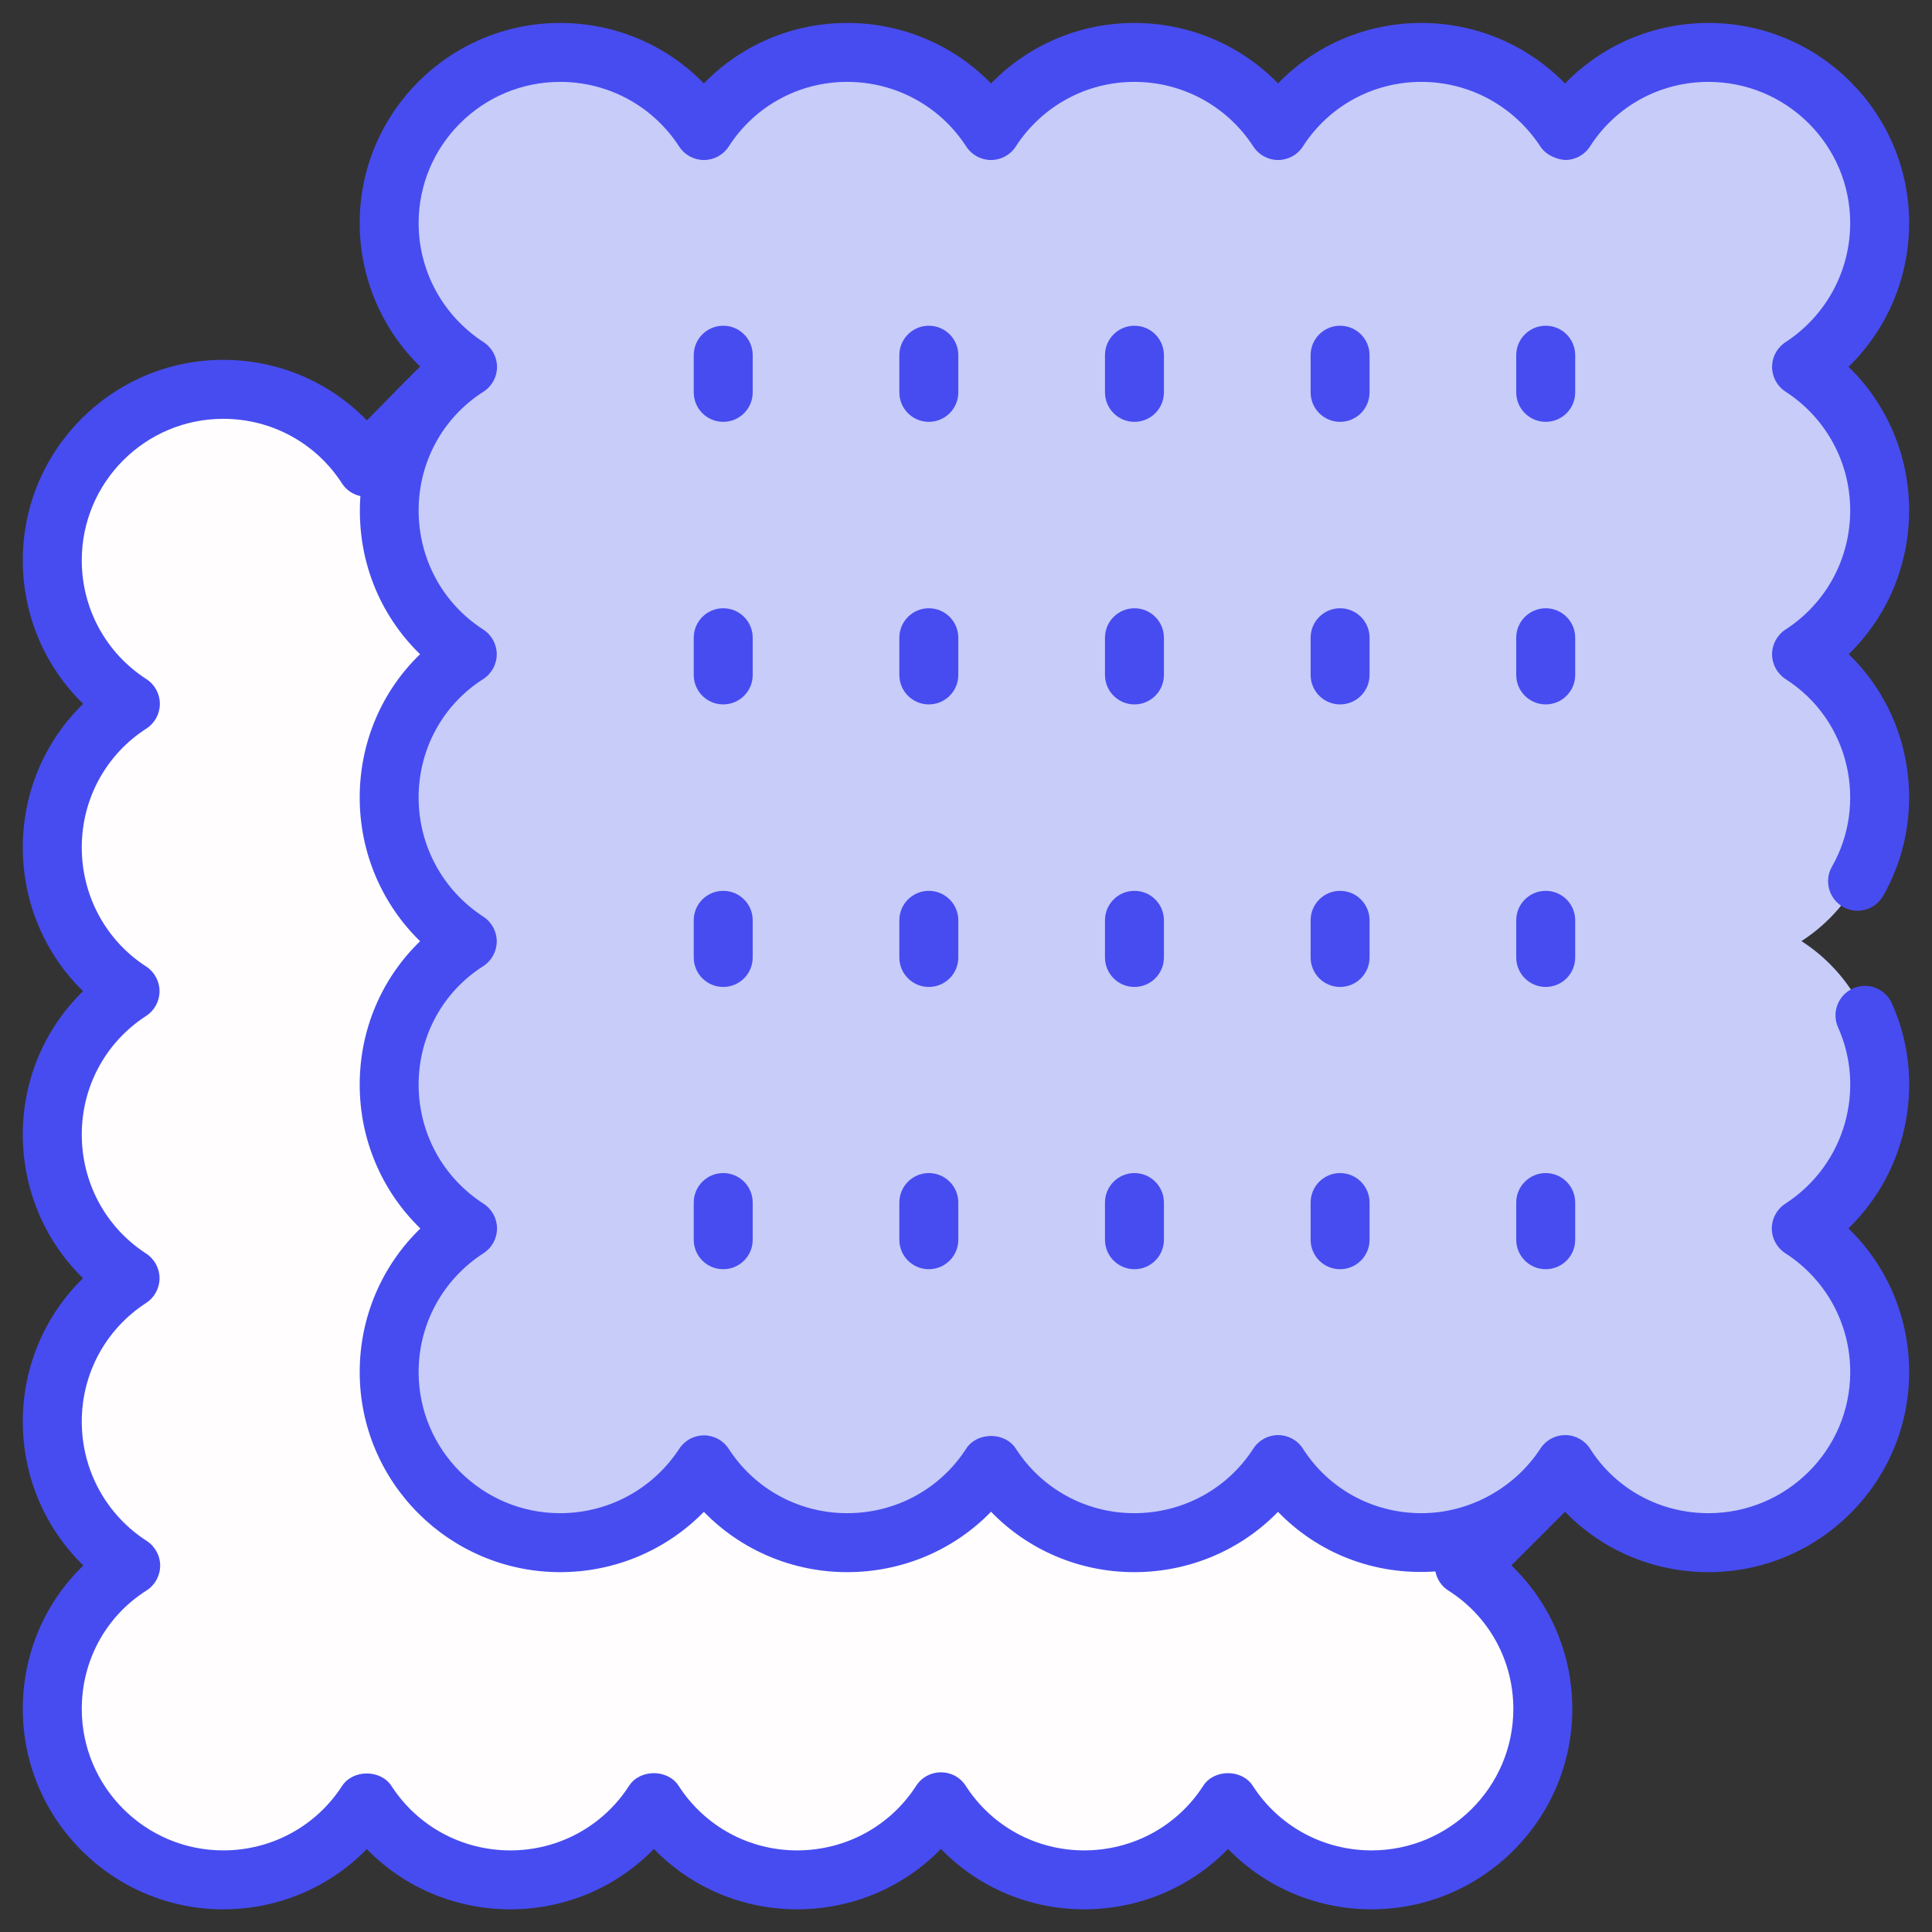
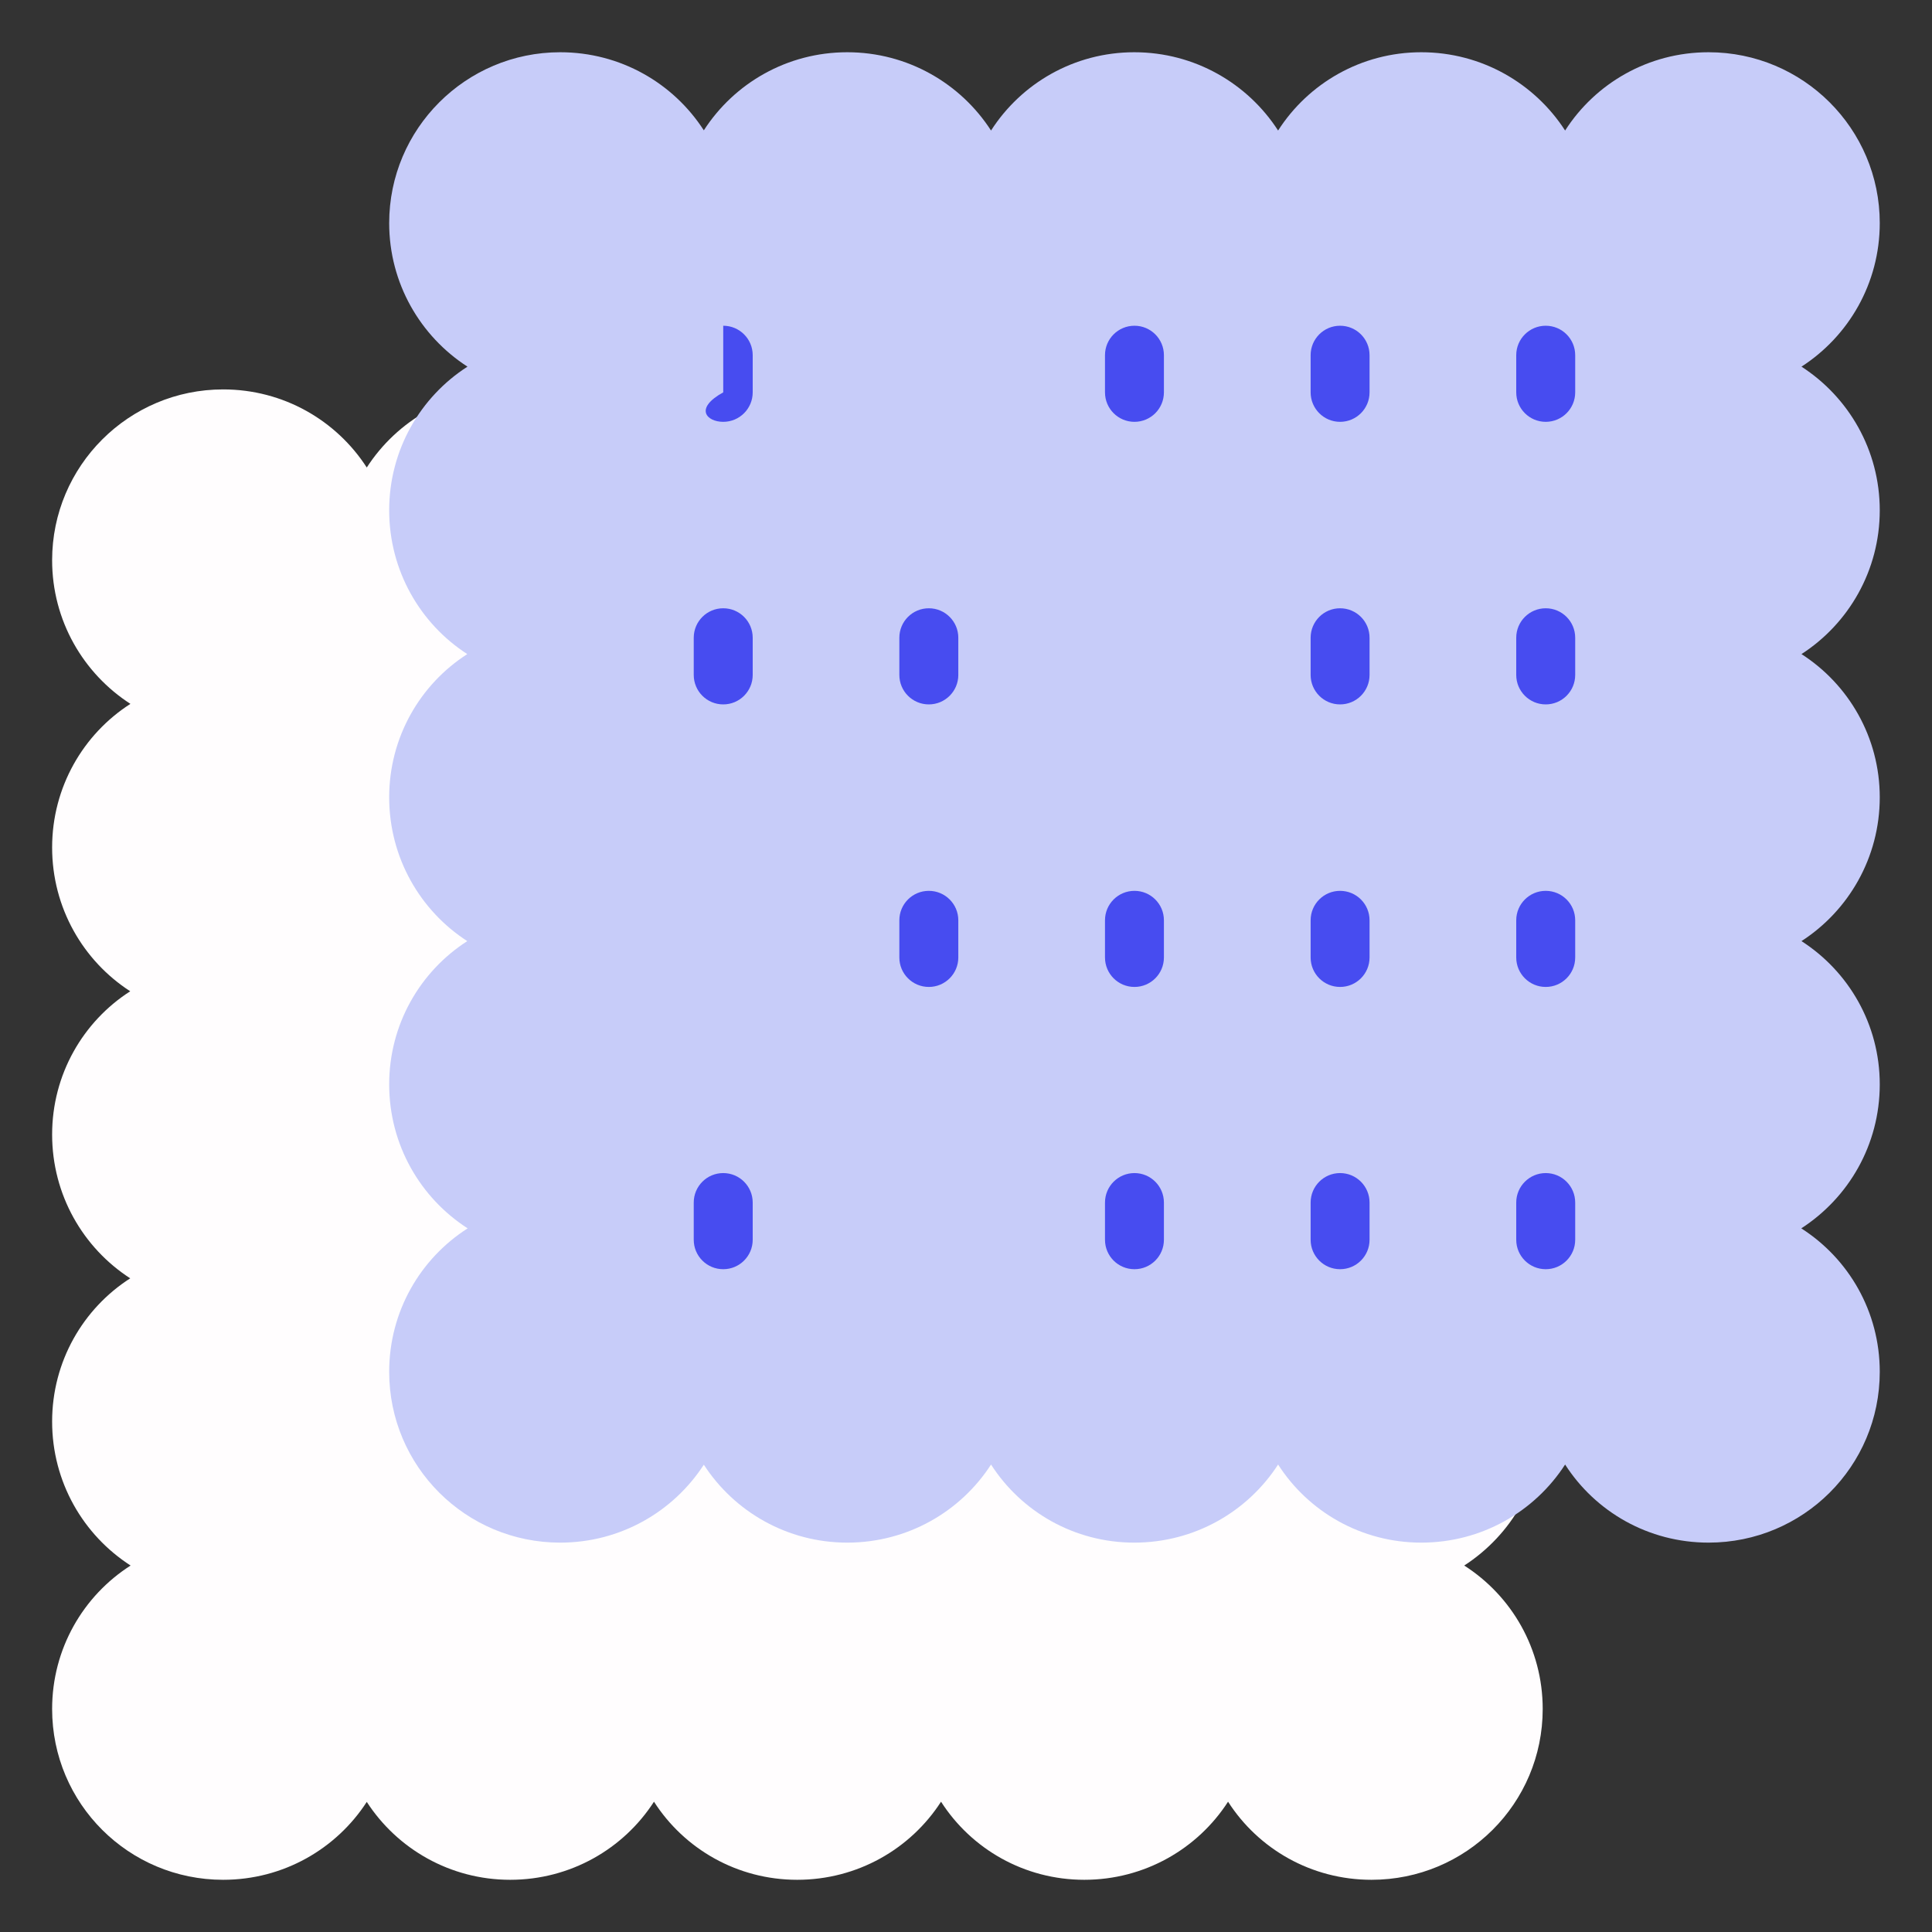
<svg xmlns="http://www.w3.org/2000/svg" width="50" height="50" viewBox="0 0 50 50" fill="none">
  <rect x="0" y="0" width="50" height="50" fill="#333333" stroke="none" />
  <g clip-path="url(#clip0_137_37272)">
    <path d="M37.899 25.654C39.118 26.436 39.925 27.806 39.925 29.361C39.925 30.921 39.118 32.296 37.899 33.083C39.118 33.865 39.925 35.235 39.925 36.79C39.925 38.354 39.118 39.724 37.894 40.516C39.118 41.298 39.925 42.669 39.925 44.228C39.925 46.677 37.943 48.649 35.494 48.649C33.934 48.649 32.564 47.848 31.782 46.628C30.995 47.848 29.62 48.649 28.061 48.649C26.506 48.649 25.136 47.848 24.354 46.628C23.567 47.848 22.192 48.649 20.632 48.649C19.077 48.649 17.707 47.848 16.925 46.628C16.138 47.848 14.763 48.649 13.204 48.649C11.649 48.649 10.279 47.848 9.492 46.633C8.705 47.848 7.335 48.649 5.775 48.649C3.331 48.649 1.349 46.677 1.349 44.228C1.349 42.669 2.155 41.298 3.38 40.516C2.156 39.729 1.349 38.354 1.349 36.79C1.349 35.235 2.151 33.865 3.37 33.083C2.151 32.296 1.349 30.921 1.349 29.361C1.349 27.806 2.151 26.436 3.37 25.654C2.151 24.867 1.349 23.492 1.349 21.933C1.349 20.373 2.155 18.998 3.375 18.216C2.156 17.429 1.349 16.059 1.349 14.499C1.349 12.06 3.331 10.078 5.775 10.078C7.335 10.078 8.705 10.88 9.492 12.099C10.279 10.88 11.649 10.078 13.204 10.078C14.763 10.078 16.138 10.885 16.925 12.104C17.707 10.885 19.077 10.078 20.632 10.078C22.192 10.078 23.567 10.885 24.354 12.104C25.136 10.885 26.506 10.078 28.061 10.078C29.62 10.078 30.995 10.885 31.782 12.104C32.564 10.885 33.934 10.078 35.494 10.078C37.943 10.078 39.925 12.06 39.925 14.499C39.925 16.059 39.118 17.429 37.899 18.216C39.118 19.003 39.925 20.373 39.925 21.933C39.925 23.492 39.118 24.867 37.899 25.654Z" fill="#FFFDFE" />
    <path d="M46.622 16.928C47.841 17.71 48.648 19.08 48.648 20.635C48.648 22.194 47.841 23.569 46.622 24.356C47.841 25.139 48.648 26.509 48.648 28.063C48.648 29.628 47.841 30.998 46.617 31.79C47.841 32.572 48.648 33.942 48.648 35.502C48.648 37.95 46.666 39.923 44.217 39.923C42.657 39.923 41.287 39.121 40.505 37.902C39.718 39.121 38.343 39.923 36.783 39.923C35.229 39.923 33.859 39.121 33.077 37.902C32.289 39.121 30.915 39.923 29.355 39.923C27.8 39.923 26.43 39.121 25.648 37.902C24.861 39.121 23.486 39.923 21.927 39.923C20.372 39.923 19.002 39.121 18.215 37.906C17.427 39.121 16.058 39.923 14.498 39.923C12.054 39.923 10.072 37.95 10.072 35.502C10.072 33.942 10.878 32.572 12.103 31.79C10.879 31.003 10.072 29.628 10.072 28.063C10.072 26.509 10.874 25.139 12.093 24.356C10.874 23.569 10.072 22.194 10.072 20.635C10.072 19.08 10.874 17.71 12.093 16.928C10.874 16.141 10.072 14.766 10.072 13.206C10.072 11.647 10.878 10.272 12.098 9.489C10.879 8.702 10.072 7.332 10.072 5.773C10.072 3.334 12.054 1.352 14.498 1.352C16.058 1.352 17.428 2.153 18.215 3.373C19.002 2.153 20.372 1.352 21.927 1.352C23.486 1.352 24.861 2.158 25.648 3.378C26.43 2.158 27.8 1.352 29.355 1.352C30.915 1.352 32.289 2.158 33.077 3.378C33.859 2.158 35.229 1.352 36.783 1.352C38.343 1.352 39.718 2.158 40.505 3.378C41.287 2.158 42.657 1.352 44.217 1.352C46.666 1.352 48.648 3.334 48.648 5.773C48.648 7.332 47.841 8.702 46.622 9.489C47.841 10.277 48.648 11.647 48.648 13.206C48.648 14.766 47.841 16.141 46.622 16.928Z" fill="#C7CCF9" />
-     <path d="M44.215 0.594C42.793 0.594 41.465 1.166 40.503 2.16C39.532 1.166 38.2 0.594 36.785 0.594C35.364 0.594 34.037 1.165 33.075 2.158C32.108 1.165 30.776 0.594 29.355 0.594C27.941 0.594 26.613 1.166 25.648 2.16C24.681 1.166 23.348 0.594 21.925 0.594C20.506 0.594 19.179 1.165 18.216 2.159C17.248 1.165 15.916 0.594 14.496 0.594C11.636 0.594 9.309 2.917 9.309 5.773C9.309 7.19 9.882 8.521 10.879 9.492C10.802 9.566 11.238 9.097 9.495 10.88C8.531 9.885 7.2 9.313 5.777 9.313C2.917 9.313 0.59 11.64 0.59 14.5C0.59 15.921 1.16 17.251 2.153 18.215C1.16 19.178 0.59 20.508 0.59 21.93C0.59 23.354 1.159 24.686 2.149 25.652C1.159 26.616 0.59 27.942 0.59 29.359C0.59 30.783 1.159 32.116 2.149 33.081C1.159 34.045 0.59 35.372 0.59 36.789C0.59 38.213 1.162 39.547 2.157 40.514C1.162 41.472 0.59 42.8 0.59 44.226C0.59 47.086 2.917 49.413 5.777 49.413C7.197 49.413 8.527 48.844 9.492 47.854C10.456 48.844 11.786 49.413 13.207 49.413C14.628 49.413 15.958 48.843 16.922 47.85C17.884 48.843 19.211 49.413 20.628 49.413C22.054 49.413 23.386 48.843 24.351 47.85C25.313 48.843 26.64 49.413 28.058 49.413C29.484 49.413 30.817 48.843 31.781 47.85C32.745 48.843 34.074 49.413 35.495 49.413C38.36 49.413 40.691 47.086 40.691 44.226C40.691 42.801 40.115 41.472 39.114 40.513C39.192 40.437 40.427 39.201 40.503 39.124C41.462 40.117 42.79 40.687 44.215 40.687C47.079 40.687 49.409 38.364 49.409 35.508C49.409 34.086 48.835 32.756 47.837 31.791C49.442 30.231 49.823 27.873 48.96 25.964C48.786 25.58 48.339 25.406 47.952 25.582C47.567 25.755 47.397 26.207 47.57 26.591C48.275 28.156 47.784 30.126 46.202 31.153C45.985 31.294 45.854 31.536 45.854 31.794C45.855 32.053 45.987 32.294 46.205 32.434C47.256 33.111 47.884 34.26 47.884 35.508C47.884 37.523 46.238 39.161 44.215 39.161C42.962 39.161 41.816 38.538 41.151 37.493C41.012 37.274 40.77 37.141 40.511 37.14C40.51 37.14 40.509 37.14 40.507 37.14C40.249 37.14 40.008 37.27 39.867 37.487C39.216 38.49 38.052 39.161 36.785 39.161C35.533 39.161 34.387 38.537 33.72 37.492C33.581 37.273 33.339 37.141 33.079 37.14C33.078 37.14 33.078 37.14 33.077 37.14C32.818 37.14 32.576 37.272 32.436 37.49C31.762 38.536 30.61 39.161 29.355 39.161C28.109 39.161 26.963 38.536 26.289 37.49C26.009 37.053 25.286 37.055 25.006 37.49C24.333 38.536 23.181 39.161 21.925 39.161C20.68 39.161 19.534 38.539 18.859 37.496C18.719 37.279 18.478 37.148 18.22 37.147C18.22 37.147 18.219 37.147 18.218 37.147C17.961 37.147 17.721 37.277 17.58 37.493C16.897 38.537 15.744 39.161 14.496 39.161C12.476 39.161 10.834 37.523 10.834 35.508C10.834 34.261 11.462 33.111 12.513 32.434C12.731 32.293 12.863 32.052 12.863 31.793C12.863 31.533 12.731 31.292 12.513 31.151C11.462 30.474 10.834 29.322 10.834 28.07C10.834 26.818 11.458 25.672 12.503 25.006C12.722 24.866 12.854 24.626 12.856 24.366C12.856 24.106 12.726 23.864 12.508 23.723C11.46 23.041 10.834 21.889 10.834 20.64C10.834 19.388 11.458 18.242 12.503 17.576C12.722 17.436 12.855 17.194 12.856 16.934C12.856 16.674 12.724 16.432 12.505 16.291C11.459 15.618 10.834 14.466 10.834 13.21C10.834 11.957 11.46 10.808 12.511 10.138C12.729 9.999 12.862 9.758 12.863 9.498C12.864 9.239 12.733 8.997 12.516 8.856C11.463 8.171 10.834 7.019 10.834 5.773C10.834 3.758 12.476 2.119 14.496 2.119C15.745 2.119 16.898 2.745 17.578 3.794C17.719 4.011 17.96 4.141 18.218 4.141H18.22C18.479 4.14 18.72 4.008 18.86 3.791C19.533 2.744 20.679 2.119 21.925 2.119C23.176 2.119 24.329 2.745 25.007 3.793C25.148 4.01 25.389 4.141 25.647 4.141C25.906 4.141 26.147 4.01 26.287 3.793C26.966 2.745 28.113 2.119 29.355 2.119C30.605 2.119 31.758 2.745 32.437 3.793C32.577 4.01 32.819 4.141 33.077 4.141H33.078C33.338 4.14 33.579 4.008 33.719 3.79C34.39 2.744 35.537 2.119 36.785 2.119C38.029 2.119 39.182 2.746 39.868 3.796C40.01 4.013 40.286 4.126 40.511 4.141C40.769 4.139 41.01 4.008 41.149 3.79C41.82 2.743 42.966 2.119 44.214 2.119C46.237 2.119 47.883 3.758 47.883 5.773C47.883 7.018 47.257 8.171 46.207 8.857C45.991 8.998 45.861 9.239 45.861 9.497C45.862 9.755 45.993 9.995 46.209 10.135C47.257 10.815 47.883 11.964 47.883 13.21C47.883 14.463 47.257 15.614 46.21 16.292C45.992 16.433 45.861 16.675 45.861 16.934C45.862 17.193 45.994 17.435 46.212 17.575C47.891 18.652 48.332 20.819 47.411 22.428C47.202 22.793 47.33 23.259 47.695 23.469C48.06 23.679 48.527 23.551 48.736 23.185C49.866 21.212 49.574 18.605 47.845 16.93C48.837 15.964 49.408 14.632 49.408 13.21C49.408 11.79 48.836 10.46 47.84 9.493C48.836 8.522 49.408 7.19 49.408 5.773C49.409 2.917 47.079 0.594 44.215 0.594ZM10.871 16.931C9.878 17.89 9.309 19.218 9.309 20.64C9.309 22.06 9.879 23.39 10.872 24.359C9.879 25.318 9.309 26.646 9.309 28.07C9.309 29.494 9.882 30.826 10.879 31.793C9.882 32.758 9.309 34.088 9.309 35.508C9.309 38.364 11.636 40.687 14.496 40.687C15.915 40.687 17.247 40.117 18.216 39.126C19.18 40.117 20.508 40.687 21.925 40.687C23.351 40.687 24.683 40.117 25.648 39.124C26.61 40.117 27.938 40.687 29.355 40.687C30.779 40.687 32.111 40.117 33.075 39.126C34.095 40.181 35.548 40.78 37.148 40.669C37.188 40.871 37.306 41.051 37.483 41.163C38.536 41.831 39.165 42.977 39.165 44.227C39.165 46.245 37.519 47.888 35.496 47.888C34.245 47.888 33.096 47.263 32.422 46.217C32.141 45.78 31.419 45.78 31.139 46.217C30.466 47.263 29.314 47.888 28.058 47.888C26.812 47.888 25.666 47.263 24.993 46.217C24.694 45.751 24.012 45.75 23.71 46.217C23.036 47.263 21.884 47.888 20.628 47.888C19.383 47.888 18.237 47.263 17.563 46.217C17.282 45.78 16.562 45.78 16.28 46.217C15.606 47.263 14.457 47.888 13.207 47.888C11.958 47.888 10.808 47.265 10.132 46.222C9.852 45.789 9.132 45.789 8.852 46.222C8.176 47.265 7.026 47.888 5.777 47.888C3.758 47.888 2.116 46.245 2.116 44.227C2.116 42.973 2.741 41.828 3.79 41.163C4.01 41.024 4.143 40.783 4.145 40.522C4.146 40.262 4.014 40.019 3.796 39.878C2.744 39.199 2.116 38.044 2.116 36.789C2.116 35.544 2.738 34.398 3.781 33.721C3.998 33.581 4.129 33.34 4.129 33.081C4.129 32.823 3.998 32.582 3.781 32.441C2.738 31.766 2.116 30.614 2.116 29.359C2.116 28.114 2.738 26.968 3.781 26.293C3.998 26.152 4.129 25.911 4.129 25.652C4.129 25.394 3.998 25.153 3.781 25.012C2.738 24.336 2.116 23.184 2.116 21.93C2.116 20.678 2.741 19.53 3.787 18.856C4.005 18.716 4.137 18.475 4.137 18.215C4.137 17.956 4.005 17.714 3.787 17.574C2.741 16.899 2.116 15.751 2.116 14.5C2.116 12.481 3.758 10.839 5.777 10.839C7.028 10.839 8.176 11.464 8.85 12.51C8.96 12.681 9.133 12.796 9.327 12.839C9.213 14.456 9.822 15.912 10.871 16.931Z" fill="#474CF0" />
-     <path d="M19.48 9.192C19.48 8.771 19.139 8.43 18.717 8.43C18.295 8.43 17.954 8.771 17.954 9.192V10.154C17.954 10.576 18.295 10.917 18.717 10.917C19.139 10.917 19.48 10.576 19.48 10.154V9.192Z" fill="#474CF0" />
-     <path d="M24.801 9.192C24.801 8.771 24.459 8.43 24.038 8.43C23.616 8.43 23.275 8.771 23.275 9.192V10.154C23.275 10.576 23.616 10.917 24.038 10.917C24.459 10.917 24.801 10.576 24.801 10.154V9.192Z" fill="#474CF0" />
+     <path d="M19.48 9.192C19.48 8.771 19.139 8.43 18.717 8.43V10.154C17.954 10.576 18.295 10.917 18.717 10.917C19.139 10.917 19.48 10.576 19.48 10.154V9.192Z" fill="#474CF0" />
    <path d="M30.122 9.192C30.122 8.771 29.781 8.43 29.36 8.43C28.938 8.43 28.597 8.771 28.597 9.192V10.154C28.597 10.576 28.938 10.917 29.36 10.917C29.781 10.917 30.122 10.576 30.122 10.154V9.192Z" fill="#474CF0" />
    <path d="M35.444 9.192C35.444 8.771 35.103 8.43 34.681 8.43C34.26 8.43 33.919 8.771 33.919 9.192V10.154C33.919 10.576 34.26 10.917 34.681 10.917C35.103 10.917 35.444 10.576 35.444 10.154V9.192Z" fill="#474CF0" />
    <path d="M40.766 9.192C40.766 8.771 40.425 8.43 40.003 8.43C39.582 8.43 39.24 8.771 39.24 9.192V10.154C39.24 10.576 39.582 10.917 40.003 10.917C40.425 10.917 40.766 10.576 40.766 10.154V9.192Z" fill="#474CF0" />
    <path d="M19.48 16.505C19.48 16.083 19.139 15.742 18.717 15.742C18.295 15.742 17.954 16.083 17.954 16.505V17.467C17.954 17.889 18.295 18.23 18.717 18.23C19.139 18.23 19.48 17.889 19.48 17.467V16.505Z" fill="#474CF0" />
    <path d="M24.801 16.505C24.801 16.083 24.459 15.742 24.038 15.742C23.616 15.742 23.275 16.083 23.275 16.505V17.467C23.275 17.889 23.616 18.23 24.038 18.23C24.459 18.23 24.801 17.889 24.801 17.467V16.505Z" fill="#474CF0" />
-     <path d="M30.122 16.505C30.122 16.083 29.781 15.742 29.36 15.742C28.938 15.742 28.597 16.083 28.597 16.505V17.467C28.597 17.889 28.938 18.23 29.36 18.23C29.781 18.23 30.122 17.889 30.122 17.467V16.505Z" fill="#474CF0" />
    <path d="M35.444 16.505C35.444 16.083 35.103 15.742 34.681 15.742C34.26 15.742 33.919 16.083 33.919 16.505V17.467C33.919 17.889 34.26 18.23 34.681 18.23C35.103 18.23 35.444 17.889 35.444 17.467V16.505Z" fill="#474CF0" />
    <path d="M40.766 16.505C40.766 16.083 40.425 15.742 40.003 15.742C39.582 15.742 39.24 16.083 39.24 16.505V17.467C39.24 17.889 39.582 18.23 40.003 18.23C40.425 18.23 40.766 17.889 40.766 17.467V16.505Z" fill="#474CF0" />
-     <path d="M19.48 23.817C19.48 23.396 19.139 23.055 18.717 23.055C18.295 23.055 17.954 23.396 17.954 23.817V24.779C17.954 25.201 18.295 25.542 18.717 25.542C19.139 25.542 19.48 25.201 19.48 24.779V23.817Z" fill="#474CF0" />
    <path d="M24.801 23.817C24.801 23.396 24.459 23.055 24.038 23.055C23.616 23.055 23.275 23.396 23.275 23.817V24.779C23.275 25.201 23.616 25.542 24.038 25.542C24.459 25.542 24.801 25.201 24.801 24.779V23.817Z" fill="#474CF0" />
    <path d="M30.122 23.817C30.122 23.396 29.781 23.055 29.36 23.055C28.938 23.055 28.597 23.396 28.597 23.817V24.779C28.597 25.201 28.938 25.542 29.36 25.542C29.781 25.542 30.122 25.201 30.122 24.779V23.817Z" fill="#474CF0" />
    <path d="M35.444 23.817C35.444 23.396 35.103 23.055 34.681 23.055C34.26 23.055 33.919 23.396 33.919 23.817V24.779C33.919 25.201 34.26 25.542 34.681 25.542C35.103 25.542 35.444 25.201 35.444 24.779V23.817Z" fill="#474CF0" />
    <path d="M40.766 23.817C40.766 23.396 40.425 23.055 40.003 23.055C39.582 23.055 39.24 23.396 39.24 23.817V24.779C39.24 25.201 39.582 25.542 40.003 25.542C40.425 25.542 40.766 25.201 40.766 24.779V23.817Z" fill="#474CF0" />
    <path d="M18.717 30.359C18.295 30.359 17.954 30.701 17.954 31.122V32.085C17.954 32.506 18.295 32.847 18.717 32.847C19.139 32.847 19.48 32.506 19.48 32.085V31.122C19.48 30.701 19.139 30.359 18.717 30.359Z" fill="#474CF0" />
-     <path d="M24.038 30.359C23.616 30.359 23.275 30.701 23.275 31.122V32.085C23.275 32.506 23.616 32.847 24.038 32.847C24.459 32.847 24.801 32.506 24.801 32.085V31.122C24.801 30.701 24.46 30.359 24.038 30.359Z" fill="#474CF0" />
    <path d="M29.36 30.359C28.938 30.359 28.597 30.701 28.597 31.122V32.085C28.597 32.506 28.938 32.847 29.36 32.847C29.781 32.847 30.122 32.506 30.122 32.085V31.122C30.122 30.701 29.781 30.359 29.36 30.359Z" fill="#474CF0" />
    <path d="M34.681 30.359C34.26 30.359 33.919 30.701 33.919 31.122V32.085C33.919 32.506 34.26 32.847 34.681 32.847C35.103 32.847 35.444 32.506 35.444 32.085V31.122C35.444 30.701 35.103 30.359 34.681 30.359Z" fill="#474CF0" />
    <path d="M40.003 30.359C39.582 30.359 39.24 30.701 39.24 31.122V32.085C39.24 32.506 39.582 32.847 40.003 32.847C40.425 32.847 40.766 32.506 40.766 32.085V31.122C40.766 30.701 40.425 30.359 40.003 30.359Z" fill="#474CF0" />
  </g>
  <defs>
    <clipPath id="clip0_137_37272">
      <rect width="50" height="50" fill="white" />
    </clipPath>
  </defs>
</svg>